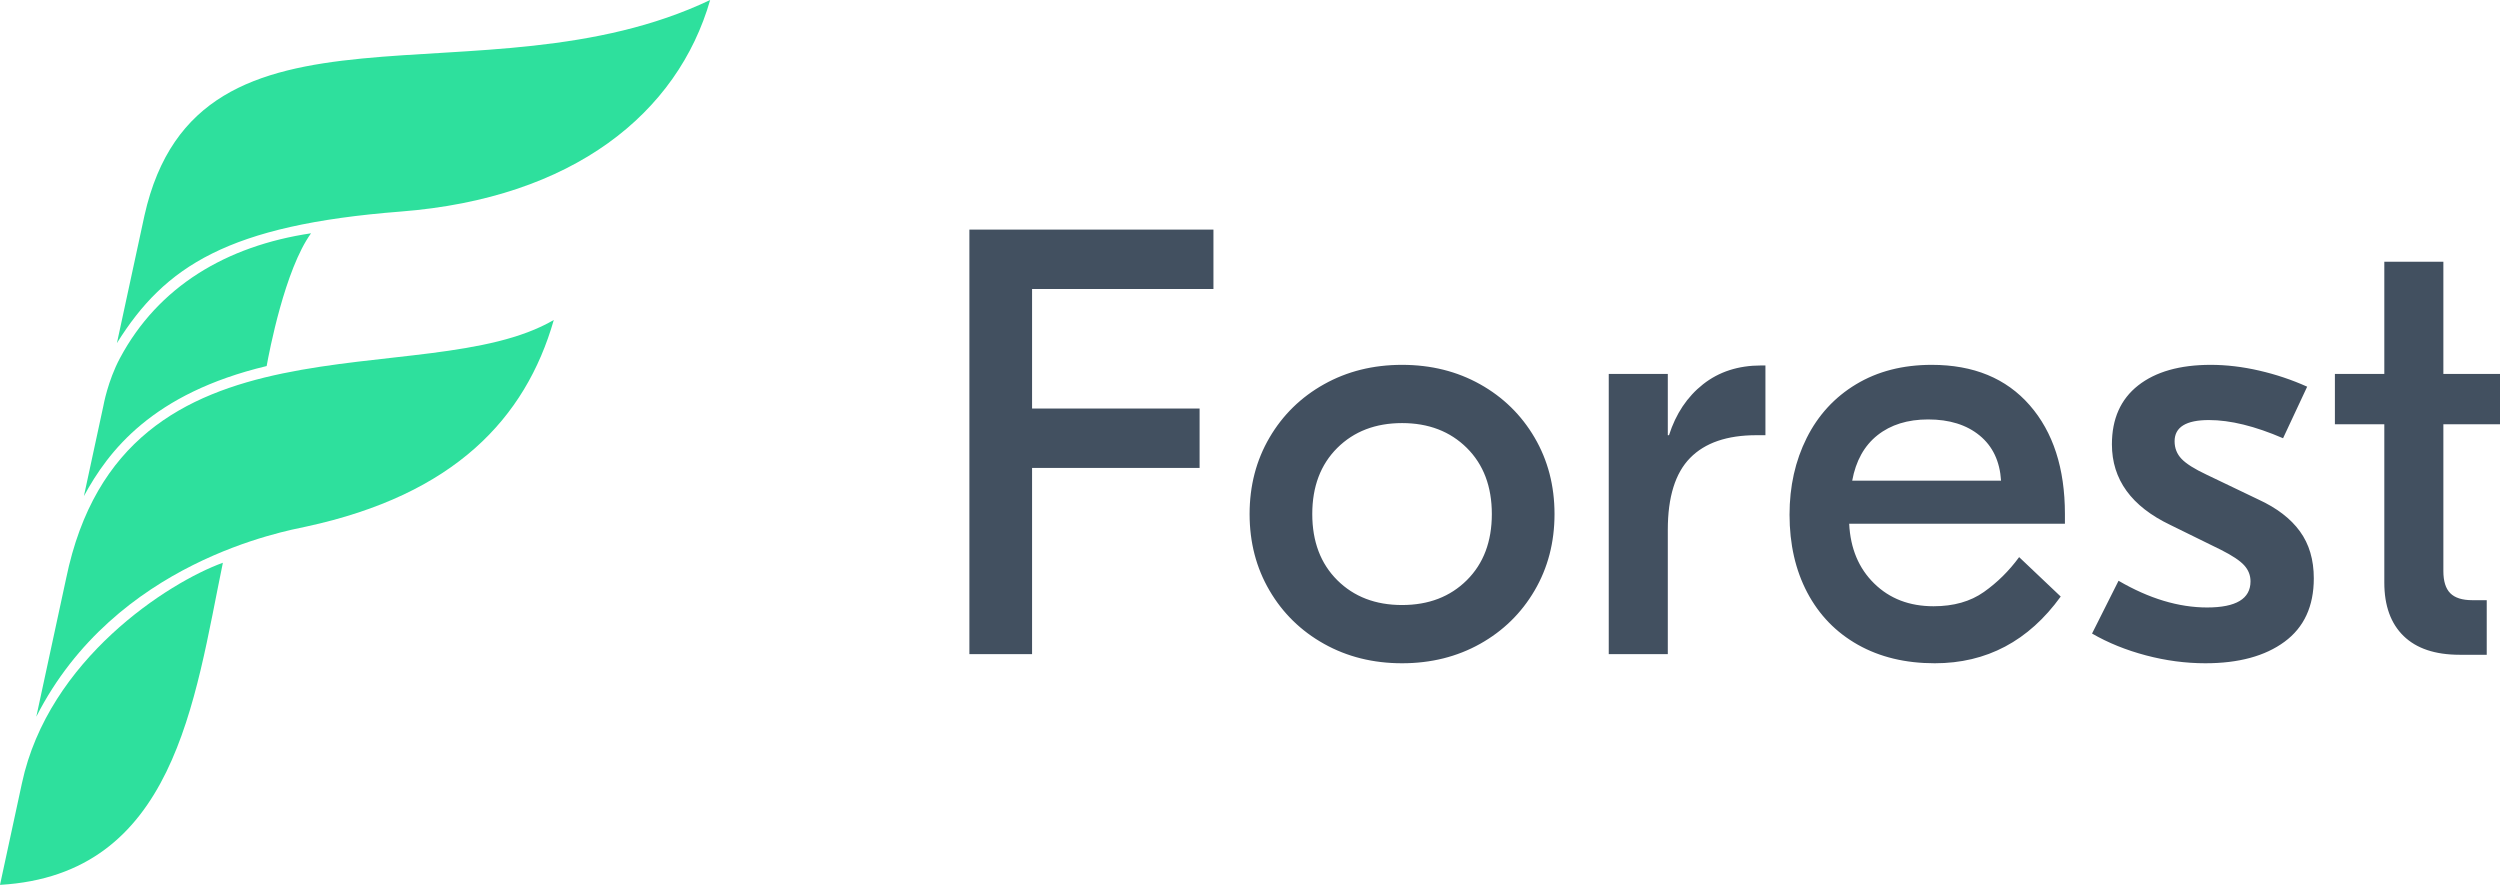
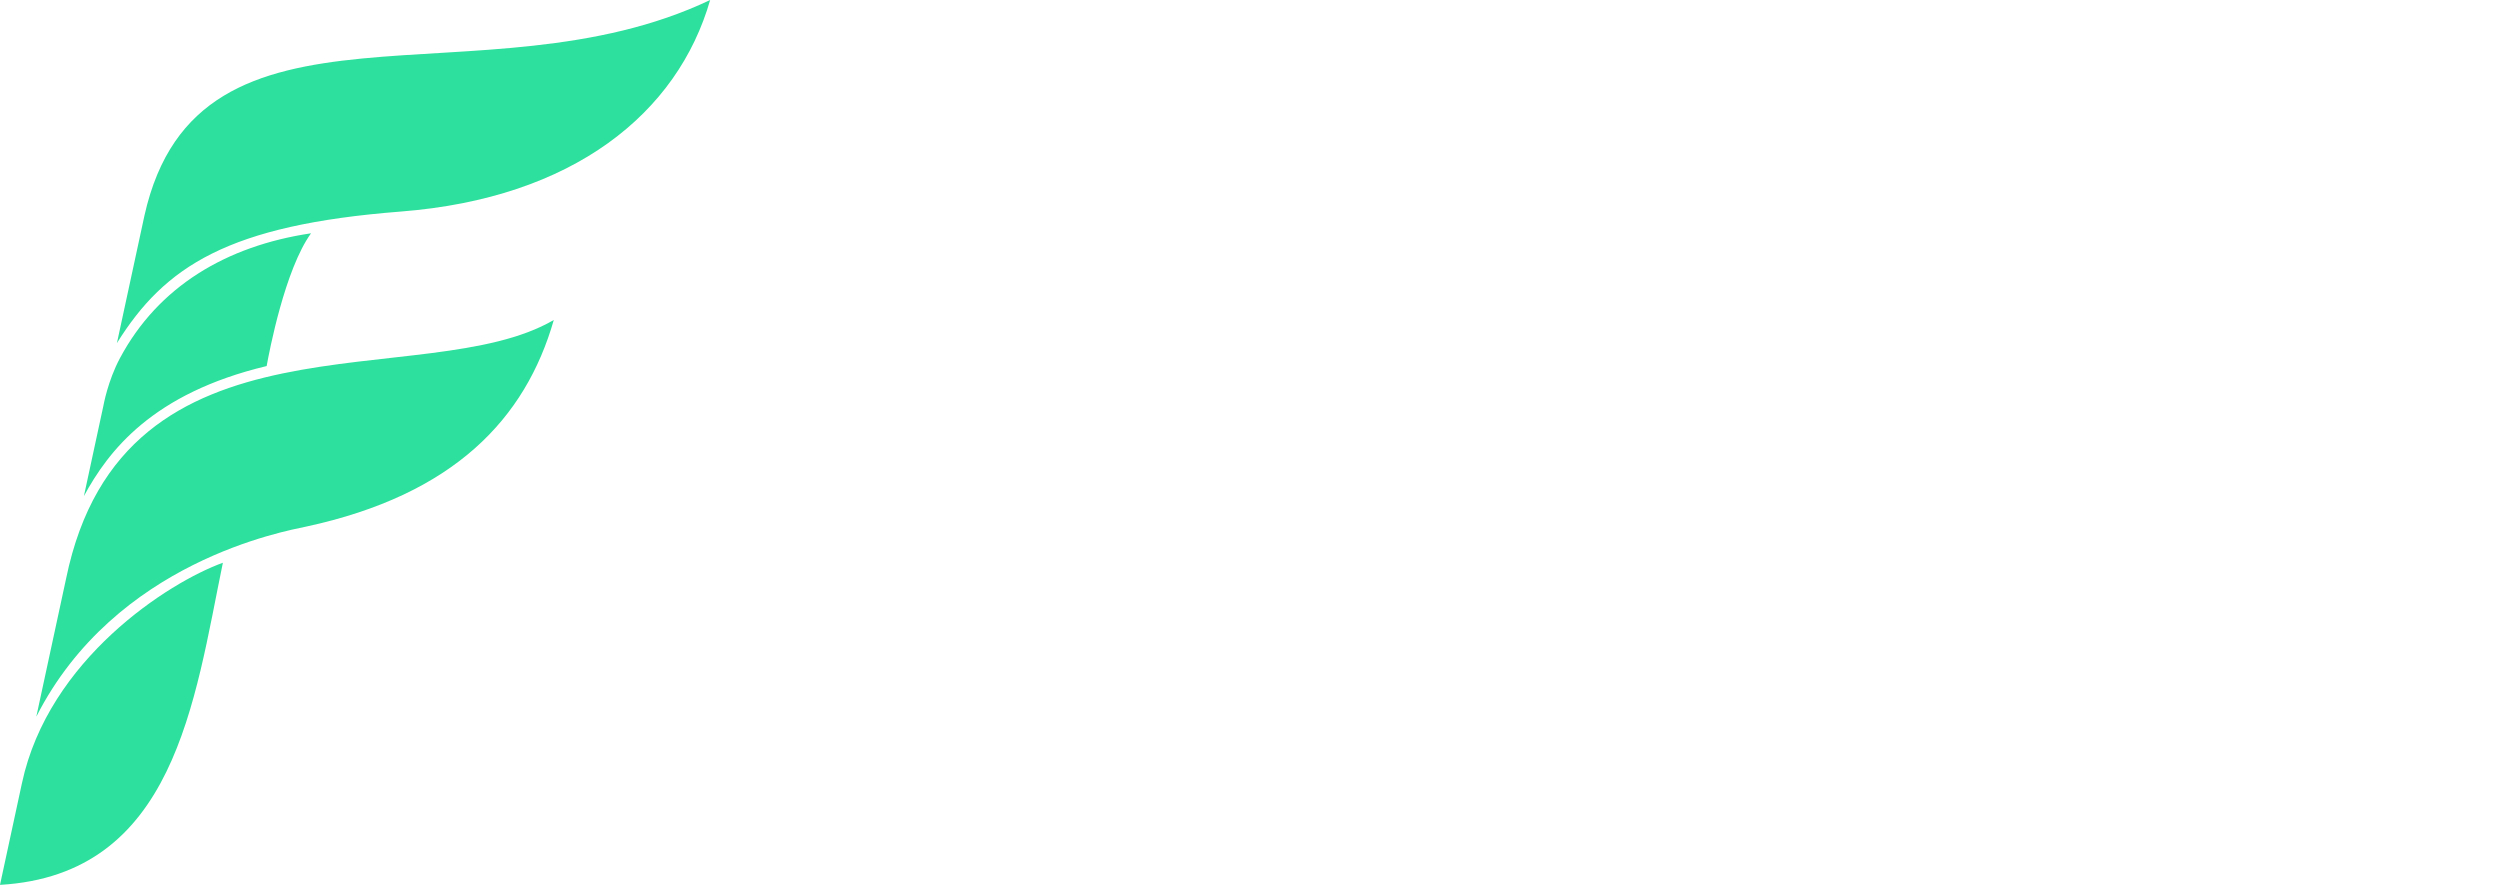
<svg xmlns="http://www.w3.org/2000/svg" width="98px" height="35px" viewBox="0 0 98 35">
  <title>Group 65</title>
  <desc>Created with Sketch.</desc>
  <g id="Homepage" stroke="none" stroke-width="1" fill="none" fill-rule="evenodd">
    <g id="Forest19-Homepage-hover-menu" transform="translate(-48, -24)">
      <g id="Group-65" transform="translate(48, 24)">
        <g id="forest__logo--glyph" fill="#2EE09D" fill-rule="nonzero">
          <path d="M15.711,8.293 C22.475,7.766 26.564,4.437 27.838,0 C18.911,4.251 7.772,-0.949 5.664,8.443 L4.583,13.45 C6.463,10.436 8.947,8.819 15.711,8.293 Z M12.193,9.145 C8.869,9.64 6.202,11.234 4.705,14.034 C4.223,14.934 4.054,15.902 4.054,15.902 L3.289,19.447 C4.248,17.68 5.961,15.423 10.453,14.349 C10.554,13.787 11.167,10.566 12.193,9.145 Z M2.591,22.681 L1.423,28.094 C4.519,22.002 11.181,20.82 12.004,20.642 C17.805,19.389 20.598,16.412 21.709,12.543 C16.647,15.501 4.831,11.787 2.591,22.681 Z M0.86,30.702 L0,34.687 C6.861,34.288 7.618,27.474 8.737,22.06 C6.603,22.83 1.898,25.848 0.86,30.702 Z" id="glyph" />
        </g>
-         <path d="M40.457,11.33 L40.457,16.014 L47.024,16.014 L47.024,18.344 L40.457,18.344 L40.457,25.643 L38,25.643 L38,9 L47.567,9 L47.567,11.33 L40.457,11.33 Z M54.961,14.302 C56.094,14.302 57.114,14.556 58.02,15.063 C58.925,15.57 59.638,16.268 60.157,17.155 C60.677,18.043 60.937,19.041 60.937,20.151 C60.937,21.261 60.677,22.259 60.157,23.147 C59.638,24.035 58.925,24.732 58.02,25.239 C57.114,25.746 56.094,26 54.961,26 C53.827,26 52.807,25.746 51.902,25.239 C50.996,24.732 50.283,24.035 49.764,23.147 C49.244,22.259 48.984,21.261 48.984,20.151 C48.984,19.041 49.244,18.043 49.764,17.155 C50.283,16.268 50.996,15.57 51.902,15.063 C52.807,14.556 53.827,14.302 54.961,14.302 Z M54.961,16.585 C53.921,16.585 53.075,16.91 52.421,17.559 C51.768,18.209 51.441,19.073 51.441,20.151 C51.441,21.229 51.768,22.093 52.421,22.743 C53.075,23.393 53.921,23.717 54.961,23.717 C56,23.717 56.846,23.393 57.5,22.743 C58.154,22.093 58.48,21.229 58.48,20.151 C58.48,19.073 58.154,18.209 57.5,17.559 C56.846,16.91 56,16.585 54.961,16.585 Z M69.205,17.06 L68.85,17.06 C67.701,17.06 66.835,17.357 66.252,17.952 C65.669,18.546 65.378,19.485 65.378,20.769 L65.378,25.643 L63.063,25.643 L63.063,14.659 L65.378,14.659 L65.378,17.06 L65.425,17.06 C65.693,16.22 66.138,15.554 66.76,15.063 C67.382,14.572 68.142,14.326 69.039,14.326 L69.205,14.326 L69.205,17.06 Z M75.724,14.302 C77.362,14.302 78.642,14.829 79.563,15.883 C80.484,16.937 80.945,18.36 80.945,20.151 L80.945,20.531 L72.488,20.531 C72.535,21.498 72.862,22.279 73.469,22.873 C74.075,23.468 74.85,23.765 75.795,23.765 C76.583,23.765 77.24,23.579 77.768,23.206 C78.295,22.834 78.756,22.378 79.15,21.839 L80.78,23.385 C79.52,25.128 77.874,26 75.843,26 C74.693,26 73.689,25.758 72.831,25.275 C71.972,24.791 71.311,24.11 70.846,23.23 C70.382,22.35 70.15,21.332 70.15,20.175 C70.15,19.065 70.374,18.063 70.823,17.167 C71.272,16.272 71.917,15.57 72.76,15.063 C73.602,14.556 74.591,14.302 75.724,14.302 Z M75.583,16.442 C74.78,16.442 74.118,16.648 73.598,17.06 C73.079,17.472 72.748,18.067 72.606,18.843 L78.441,18.843 C78.394,18.083 78.114,17.492 77.602,17.072 C77.091,16.652 76.417,16.442 75.583,16.442 Z M86.449,26 C85.677,26 84.902,25.897 84.122,25.691 C83.343,25.485 82.638,25.2 82.008,24.835 L83.047,22.766 C84.244,23.464 85.402,23.813 86.52,23.813 C87.654,23.813 88.22,23.472 88.22,22.79 C88.22,22.552 88.138,22.342 87.972,22.16 C87.807,21.978 87.504,21.776 87.063,21.554 L85.079,20.579 C83.551,19.85 82.787,18.796 82.787,17.417 C82.787,16.418 83.13,15.649 83.815,15.11 C84.5,14.572 85.449,14.302 86.661,14.302 C87.276,14.302 87.909,14.377 88.563,14.528 C89.217,14.679 89.843,14.889 90.441,15.158 L89.496,17.179 C88.394,16.703 87.425,16.466 86.591,16.466 C85.693,16.466 85.244,16.743 85.244,17.298 C85.244,17.567 85.335,17.797 85.516,17.987 C85.697,18.178 86.024,18.384 86.496,18.606 L88.528,19.58 C89.252,19.913 89.795,20.329 90.157,20.829 C90.52,21.328 90.701,21.942 90.701,22.671 C90.701,23.765 90.319,24.593 89.555,25.156 C88.791,25.719 87.756,26 86.449,26 Z M95.78,16.632 L95.78,22.386 C95.78,22.782 95.87,23.072 96.051,23.254 C96.232,23.436 96.52,23.527 96.913,23.527 L97.48,23.527 L97.48,25.667 L96.417,25.667 C95.457,25.667 94.724,25.421 94.22,24.93 C93.717,24.439 93.465,23.741 93.465,22.838 L93.465,16.632 L91.528,16.632 L91.528,14.659 L93.465,14.659 L93.465,10.26 L95.78,10.26 L95.78,14.659 L98,14.659 L98,16.632 L95.78,16.632 Z" id="Forest" fill="#425060" />
      </g>
    </g>
  </g>
</svg>